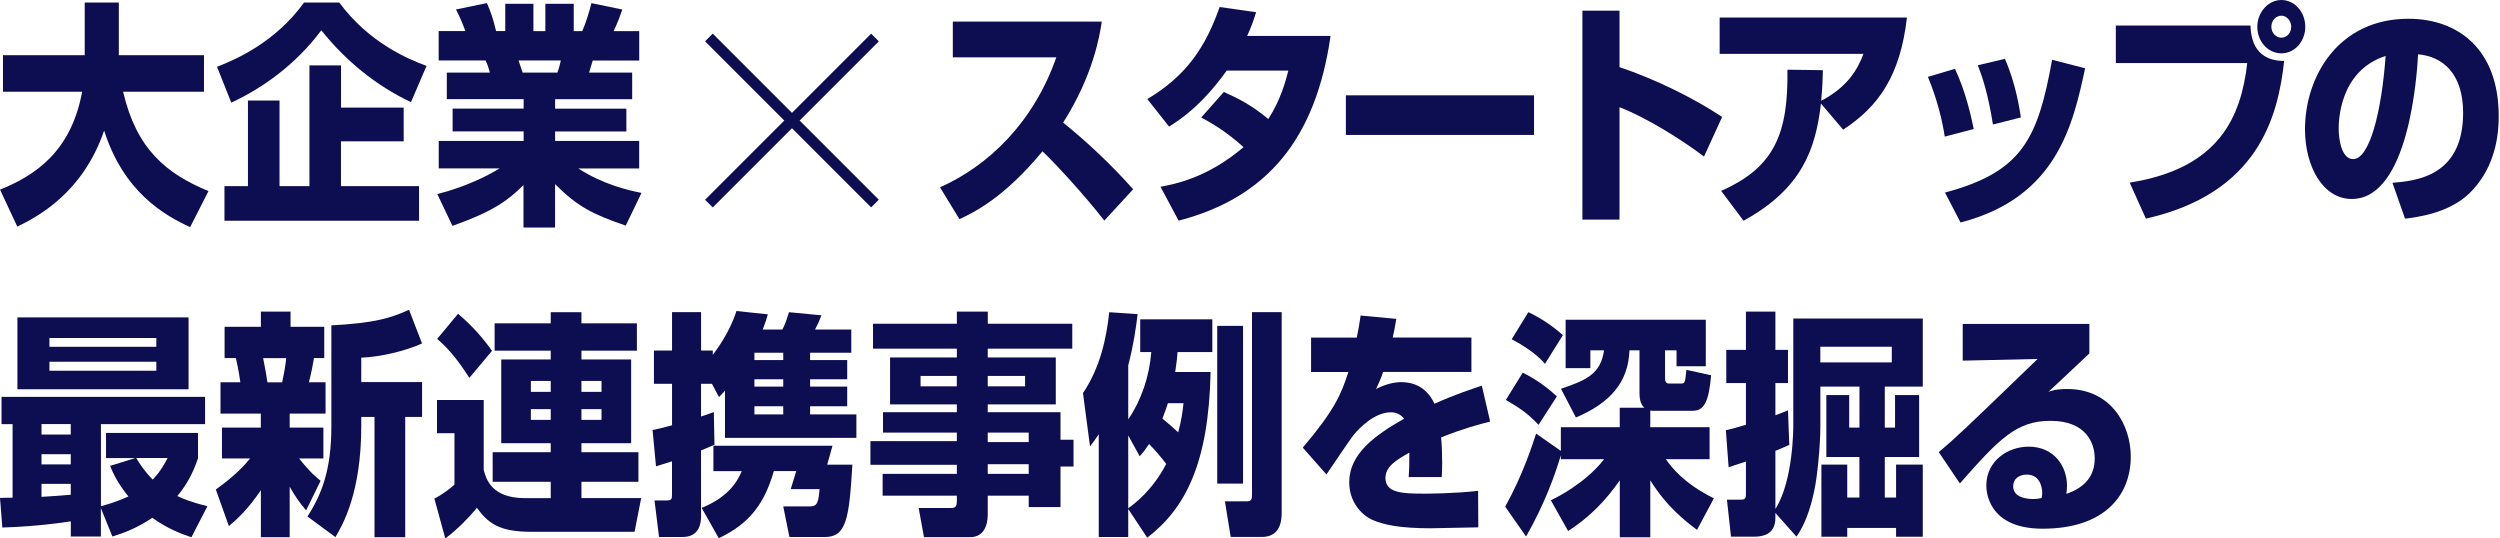
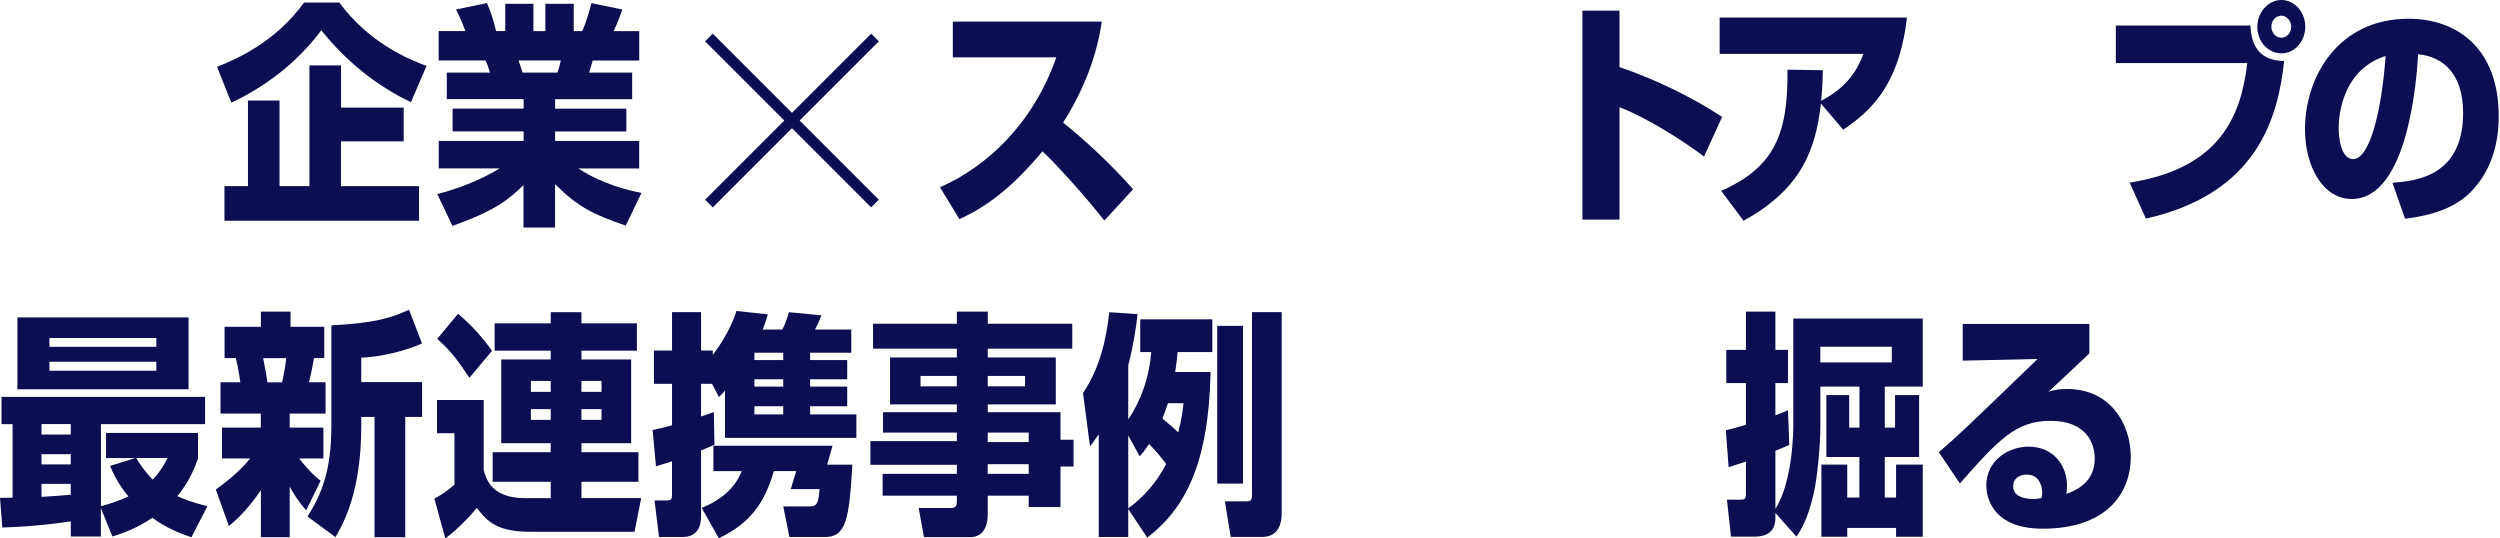
<svg xmlns="http://www.w3.org/2000/svg" width="260" height="56" viewBox="0 0 260 56" fill="none">
-   <path d="M0 19.726C3.64 18.247 7.387 15.803 8.544 9.539H0.31V5.741H8.81V0.267H12.359V5.741H21.214V9.539H12.805C14.182 15.482 17.264 18.05 21.682 19.872L19.775 23.62C17.066 22.384 12.85 19.946 10.83 13.58C8.612 20.064 3.928 22.531 1.8 23.569L0 19.72V19.726Z" fill="#0C0E51" />
  <path d="M42.74 10.623C39.123 8.918 35.928 6.305 33.417 3.15C30.731 6.751 27.249 9.195 24.055 10.673L22.57 6.949C24.591 6.159 28.609 4.409 31.622 0.267H35.285C38.372 4.432 42.362 6.113 44.36 6.853L42.74 10.628V10.623ZM41.984 11.193V14.697H35.46V19.359H43.581V22.959H23.343V19.359H25.787V10.453H29.072V19.359H32.181V6.802H35.466V11.193H41.99H41.984Z" fill="#0C0E51" />
  <path d="M45.497 20.179C46.338 19.959 49.16 19.22 51.953 17.515H45.627V14.654H54.459V13.666H47.072V11.296H54.459V10.309H46.468V7.549H50.949C50.774 6.905 50.684 6.685 50.503 6.29H45.621V3.231H48.398C48.133 2.492 47.822 1.753 47.422 0.985L50.639 0.319C51.017 1.183 51.282 1.922 51.592 3.231H52.546V0.398H55.475V3.237H56.717V0.398H59.668V3.237H60.554C60.932 2.396 61.333 1.064 61.508 0.325L64.725 0.991C64.527 1.555 64.194 2.47 63.816 3.237H66.48V6.296H61.643L61.265 7.554H65.746V10.314H57.732V11.302H65.142V13.672H57.732V14.66H66.474V17.521H60.148C62.699 19.175 65.317 19.79 66.717 20.061L65.075 23.464C61.615 22.279 60.035 21.466 57.727 19.146V23.661H54.442V19.248C52.89 20.777 51.446 21.934 47.055 23.492L45.48 20.185L45.497 20.179ZM53.929 6.29C53.996 6.488 54.284 7.374 54.352 7.549H57.969C58.037 7.351 58.144 7.103 58.325 6.29H53.929Z" fill="#0C0E51" />
  <path d="M97.762 19.48C102.756 17.262 107.48 12.77 109.856 5.963H99.094V2.244H114.585C114.365 3.723 113.699 7.82 110.567 12.752C113.163 14.846 115.606 17.166 117.847 19.683L114.85 22.939C112.852 20.377 109.788 17.019 108.417 15.738C104.421 20.575 101.317 22.076 99.782 22.793L97.762 19.485V19.48Z" fill="#0C0E51" />
-   <path d="M127.283 9.568C128.66 10.184 130.145 10.9 131.9 12.379C133.186 10.404 133.7 8.457 133.988 7.345H127.577C124.913 11.07 122.605 12.526 121.583 13.163L119.32 10.302C123.423 7.858 125.398 4.85 126.843 0.73L130.636 1.272C130.37 2.136 130.167 2.706 129.704 3.739H138.378C136.849 14.365 131.855 20.534 122.577 22.949L120.692 19.422C122.159 19.151 125.573 18.508 129.326 15.302C127.419 13.553 125.573 12.565 124.93 12.221L127.283 9.557V9.568Z" fill="#0C0E51" />
-   <path d="M159.54 9.914V14.034H139.969V9.914H159.54Z" fill="#0C0E51" />
+   <path d="M159.54 9.914V14.034V9.914H159.54Z" fill="#0C0E51" />
  <path d="M168.43 1.111V6.981C172.093 8.211 176.089 10.164 179.102 12.162L177.217 16.281C174.909 14.532 171.162 12.19 168.43 11.151V22.839H164.57V1.111H168.43Z" fill="#0C0E51" />
  <path d="M178.99 19.852C184.583 17.408 185.983 13.835 185.893 7.249L189.578 7.3C189.555 8.164 189.555 8.807 189.403 10.483C192.196 9.027 193.218 7.154 193.799 5.602H178.844V1.82H198.325C197.614 7.91 195.374 11.07 191.688 13.486L189.38 10.771C188.827 15.455 187.45 19.603 181.327 22.956L178.996 19.846L178.99 19.852Z" fill="#0C0E51" />
-   <path d="M202.255 14.208C202.012 12.628 201.499 10.388 200.5 7.995L203.316 7.154C204.405 9.473 204.958 11.911 205.269 13.418L202.249 14.208H202.255ZM202.278 20.027C210.291 17.882 211.928 14.479 213.418 6.217L216.855 7.103C215.591 12.922 213.948 20.546 203.897 23.137L202.278 20.027ZM207.267 12.95C206.736 9.62 206.132 7.916 205.692 6.787L208.508 6.121C209.642 8.638 210.06 11.499 210.173 12.21L207.267 12.95Z" fill="#0C0E51" />
  <path d="M234.048 2.664C234.139 5.598 235.849 6.338 237.553 6.338C236.91 12.207 234.822 20.102 223.173 22.738L221.486 18.991C230.871 17.512 233.072 12.083 233.715 6.558H220.047V2.658H234.048V2.664ZM239.748 2.788C239.748 4.295 238.659 5.548 237.265 5.548C235.871 5.548 234.76 4.317 234.76 2.788C234.76 1.259 235.911 0 237.265 0C238.62 0 239.748 1.23 239.748 2.788ZM236.221 2.788C236.221 3.403 236.69 3.922 237.265 3.922C237.841 3.922 238.287 3.403 238.287 2.788C238.287 2.173 237.818 1.631 237.265 1.631C236.712 1.631 236.221 2.122 236.221 2.788Z" fill="#0C0E51" />
  <path d="M248.816 19.012C251.215 18.814 256.164 18.368 256.164 11.737C256.164 7.617 254.014 5.868 251.48 5.648C251.367 7.792 250.526 20.694 244.578 20.694C241.581 20.694 239.719 17.313 239.719 13.442C239.719 7.99 243.161 1.951 250.481 1.951C255.583 1.951 259.866 5.061 259.866 12.087C259.866 14.898 259.132 17.81 256.847 20.078C254.674 22.2 251.299 22.596 250.125 22.742L248.816 19.017V19.012ZM243.223 13.391C243.223 14.328 243.466 16.546 244.73 16.546C246.418 16.546 247.682 11.709 248.105 5.817C243.223 7.397 243.223 12.77 243.223 13.391Z" fill="#0C0E51" />
  <path d="M19.899 55.872C18.765 55.499 17.348 54.935 15.836 53.852C14.239 54.935 12.862 55.432 11.688 55.799L10.491 52.841V55.799H7.365V54.218C6.631 54.343 3.725 54.76 0.243 54.862L0 51.78C0.22 51.78 1.112 51.758 1.309 51.758V44.111H0.158V41.272H21.327V44.111H10.497V52.644C11.14 52.469 11.964 52.249 13.358 51.634C12.246 50.279 11.761 49.218 11.451 48.451L14.069 47.638H11.027V45.025H20.593V47.666C20.305 48.507 19.73 50.059 18.443 51.589C19.109 51.91 19.843 52.204 21.57 52.65L19.905 55.878L19.899 55.872ZM1.812 33.01H19.611V40.482H1.812V33.01ZM4.317 44.105V45.189H7.359V44.105H4.317ZM4.317 47.237V48.298H7.359V47.237H4.317ZM7.359 50.319H4.317V51.673C5.339 51.622 6.49 51.526 7.359 51.453V50.319ZM5.141 35.154V36.069H16.259V35.154H5.141ZM5.141 37.621V38.557H16.259V37.621H5.141ZM14.171 47.632C14.481 48.174 14.995 48.964 15.881 49.879C16.722 48.992 17.122 48.225 17.433 47.632H14.171Z" fill="#0C0E51" />
  <path d="M22.441 50.911C23.395 50.223 24.84 49.133 26.014 47.677H23.085V44.472H27.125V43.016H22.932V39.759H24.998C24.953 39.466 24.8 38.354 24.529 37.242H23.356V33.986H27.131V32.406H30.218V33.986H33.723V37.242H32.656C32.498 38.128 32.413 38.625 32.126 39.759H33.858V43.016H30.128V44.472H33.633V47.677H31.104C32.301 49.184 32.989 49.726 33.345 49.997L31.838 53.078C31.059 52.164 30.687 51.6 30.128 50.612V55.866H27.131V50.984C25.624 53.202 24.445 54.167 23.802 54.709L22.447 50.911H22.441ZM27.368 37.248C27.633 38.557 27.724 39.172 27.814 39.765H29.343C29.518 38.952 29.676 38.14 29.767 37.248H27.368ZM43.898 35.718C42.081 36.531 39.547 37.124 37.572 37.197V39.737H43.898V43.36H42.143V55.866H38.949V43.36H37.572V44.319C37.572 51.25 35.642 54.58 34.885 55.861L31.979 53.716C33.424 51.447 34.462 48.958 34.462 44.319V33.839C39.011 33.591 40.653 33.077 42.538 32.214L43.892 35.718H43.898Z" fill="#0C0E51" />
  <path d="M60.47 51.801H66.683L65.995 55.306H55.187C51.835 55.306 50.729 54.346 49.595 52.817C48.884 53.703 47.552 55.086 46.31 56L45.176 51.858C45.932 51.462 46.66 50.943 47.264 50.401V45.051H45.447V41.597H50.306V48.872C50.548 49.758 51.062 51.807 54.612 51.807H57.276V50.108H51.237V47.026H57.276V46.09H52.129V37.382H57.276V36.467H51.44V33.629H57.276V32.472H60.47V33.629H66.237V36.467H60.47V37.382H65.639V46.09H60.47V47.026H66.395V50.108H60.47V51.807V51.801ZM47.642 32.635C49.239 33.99 50.351 35.322 51.169 36.484L48.816 39.295C47.84 37.788 46.818 36.383 45.464 35.248L47.636 32.635H47.642ZM55.21 39.617V40.751H57.276V39.617H55.21ZM55.21 42.551V43.663H57.276V42.551H55.21ZM60.47 39.617V40.751H62.558V39.617H60.47ZM60.47 42.551V43.663H62.558V42.551H60.47Z" fill="#0C0E51" />
  <path d="M67.873 44.721C68.471 44.597 68.714 44.546 69.893 44.23V39.913H68.008V36.459H69.893V32.463H72.912V36.459H74.132V36.905C74.464 36.459 75.864 34.636 76.592 32.345L79.854 32.689C79.719 33.18 79.611 33.53 79.323 34.269H81.367C81.722 33.626 81.987 32.666 82.055 32.469L85.43 32.791C85.232 33.332 85.029 33.778 84.764 34.269H88.534V36.685H84.25V37.447H88.11V39.444H84.25V40.206H88.11V42.255H84.25V43.096H89.064V45.539H75.396V40.63C75.305 40.754 75.198 40.85 74.775 41.295L74.041 39.913H72.907V43.316C73.353 43.169 73.595 43.096 74.239 42.847L74.306 46.251C73.375 46.668 73.262 46.696 72.907 46.843V53.773C72.907 54.315 72.771 55.845 71.022 55.845H68.539L68.07 52.047H69.335C69.865 52.047 69.888 51.872 69.888 51.403V47.977C68.979 48.271 68.776 48.322 68.223 48.497L67.867 44.721H67.873ZM86.581 46.352L86.028 48.327H88.647C88.314 53.999 88.003 55.85 85.785 55.85H82.1L81.457 52.667H84.211C85.012 52.667 85.119 52.25 85.232 50.867H82.236L82.811 48.993H80.48C79.549 52.199 78.105 54.394 74.752 55.974L72.975 52.82C76.016 51.589 76.812 49.761 77.145 48.999H74.194V46.358H86.575L86.581 46.352ZM78.46 36.685V37.447H81.457V36.685H78.46ZM78.46 39.444V40.206H81.457V39.444H78.46ZM78.46 42.255V43.096H81.457V42.255H78.46Z" fill="#0C0E51" />
  <path d="M102.725 36.259V37.173H109.802V42.055H102.725V42.868H110.293V45.729H111.647V48.517H110.293V52.733H106.986V51.548H102.725V53.523C102.725 54.731 102.239 55.865 100.907 55.865H96.094L95.54 52.829H98.938C99.406 52.829 99.513 52.58 99.513 52.14V51.548H91.793V49.279H99.513V48.342H90.523V45.876H99.513V44.99H91.833V42.868H99.513V42.055H92.566V37.173H99.513V36.259H90.794V33.669H99.513V32.41H102.73V33.669H111.517V36.259H102.725ZM95.738 39.098V40.181H99.508V39.098H95.738ZM102.725 39.098V40.181H106.607V39.098H102.725ZM102.725 44.99V45.977H106.986V44.99H102.725ZM102.725 48.274V49.285H106.986V48.274H102.725Z" fill="#0C0E51" />
  <path d="M125.902 38.679C125.705 48.2 123.284 52.861 119.311 55.92L117.336 52.935V55.847H114.271V45.169C113.87 45.762 113.673 46.01 113.363 46.428L112.629 40.88C114.429 38.216 115.073 35.157 115.36 32.471L118.312 32.669C118.137 34.147 117.889 35.874 117.336 37.996V43.617C118.713 41.597 119.531 39.153 119.734 36.613H118.583V33.21H126.083V36.613H122.466C122.42 37.206 122.375 37.697 122.223 38.685H125.908L125.902 38.679ZM117.336 52.861C117.844 52.489 119.796 51.112 121.286 48.251C120.688 47.46 120.174 46.868 119.508 46.179C119.108 46.772 118.888 47.043 118.532 47.46L117.336 45.288V52.861ZM121.467 41.93C121.269 42.522 121.111 42.968 120.891 43.532C121.557 44.074 121.89 44.373 122.533 44.966C122.889 43.634 123.002 42.72 123.086 41.93H121.467ZM126.591 33.893H129.277V50.294H126.591V33.893ZM130.208 32.46H133.295V53.352C133.295 54.933 132.652 55.841 131.23 55.841H127.991L127.392 52.139H129.678C130.208 52.139 130.208 51.846 130.208 51.349V32.454V32.46Z" fill="#0C0E51" />
-   <path d="M145.218 33.156C145.043 34.24 144.952 34.612 144.84 35.103H153.028V38.681H143.841C143.643 39.325 143.417 39.793 143.107 40.459C144.461 39.742 145.528 39.742 145.726 39.742C146.702 39.742 148.276 40.036 149.185 41.988C151.38 41.001 153.136 40.436 154.112 40.115L154.975 43.839C153.841 44.133 152.137 44.579 149.874 45.493C149.964 46.334 149.986 47.344 149.986 48.208C149.986 48.8 149.964 49.218 149.941 49.613H146.504C146.55 49.071 146.572 48.676 146.572 47.073C145.218 47.841 144.089 48.507 144.089 49.714C144.089 51.266 145.822 51.34 148.13 51.34C148.35 51.34 151.194 51.34 153.722 51.046L153.745 54.844C149.727 54.918 149.287 54.94 148.796 54.94C145.534 54.94 143.914 54.568 142.802 54.099C141.538 53.558 140.319 52.152 140.319 50.154C140.319 47.22 142.938 45.295 146.025 43.546C145.647 43.078 145.201 42.88 144.648 42.88C142.915 42.88 141.318 44.584 140.833 45.171C140.325 45.786 138.372 48.749 137.949 49.342L135.488 46.554C138.773 42.682 139.484 41.006 140.234 38.687H136.352V35.109H141.104C141.279 34.296 141.391 33.602 141.504 32.817L145.235 33.162L145.218 33.156Z" fill="#0C0E51" />
-   <path d="M171.015 42.407C170.569 42.034 170.507 41.323 170.507 40.9V36.436H169.463C169.35 39.743 167.465 41.91 163.893 43.417L162.341 40.432C165.072 39.517 166.466 38.851 166.822 36.436H165.399V38.287H162.826V33.253H177.403V38.09H174.361V36.436H173.165V39.297C173.165 39.839 173.385 39.89 173.588 39.89H174.83C175.253 39.89 175.253 39.743 175.383 38.462L177.956 39.026C177.713 41.865 177.2 42.723 176.026 42.723H172.03C171.856 42.723 171.833 42.723 171.63 42.7V44.427H177.798V47.757H173.249C173.825 48.57 175.067 50.246 178.244 51.826L176.489 55.105C175.355 54.264 173.317 52.69 171.63 49.952V55.873H168.458V49.952C167.036 52.001 165.371 53.751 163.086 55.229L161.285 52.024C161.883 51.753 164.858 50.274 166.833 47.757H162.329V47.339C161.776 49.213 160.71 52.294 158.712 55.799L156.539 52.69C158.401 49.36 159.423 46.103 159.756 45.093L162.329 46.894V44.427H168.452V42.407H171.015ZM158.368 38.755C160.185 39.67 161.229 40.607 161.917 41.222L160.01 44.179C158.813 42.943 158.255 42.576 156.612 41.589L158.368 38.75V38.755ZM158.943 32.463C160.23 33.056 161.562 33.97 162.538 34.856L160.676 37.841C159.654 36.605 157.86 35.623 157.216 35.279L158.949 32.468L158.943 32.463Z" fill="#0C0E51" />
  <path d="M186.497 33.127H199.969V40.204H196.018V44.471H197.085V41.09H199.59V47.529H196.018V51.745H197.192V48.319H199.969V55.82H197.192V54.906H192.113V55.82H189.426V48.319H192.113V51.745H193.377V47.529H189.94V41.09H192.316V44.471H193.383V40.204H189.319V44.273C189.319 46.418 188.986 49.674 188.676 51.079C188.23 53.15 187.654 54.629 186.836 55.814L184.641 53.348V53.867C184.641 55.594 183.309 55.814 182.468 55.814H180.024L179.601 51.965H180.91C181.356 51.965 181.576 51.965 181.576 51.423V47.998C181.131 48.145 180.092 48.489 179.776 48.59L179.488 44.741C180.086 44.617 180.245 44.566 181.576 44.177V39.837H179.533V36.383H181.576V32.41H184.641V36.383H185.95V39.837H184.641V43.189C185.284 42.941 185.504 42.868 185.95 42.67L186.086 46.271C185.595 46.491 185.307 46.615 184.641 46.886V52.93C186.503 50.018 186.503 44.544 186.503 44.222V33.121L186.497 33.127ZM196.746 36.062H189.314V37.687H196.746V36.062Z" fill="#0C0E51" />
  <path d="M217.294 33.675V36.756C213.941 39.911 213.744 40.108 213.033 40.752C213.388 40.628 213.834 40.458 215.008 40.458C219.534 40.458 221.6 44.183 221.6 47.485C221.6 51.554 218.823 54.985 212.434 54.985C206.689 54.985 206.577 51.012 206.577 50.498C206.577 47.908 208.84 46.452 210.973 46.452C213.637 46.452 214.968 48.501 214.968 50.521C214.968 50.814 214.946 51.012 214.901 51.362C216.786 50.718 217.852 49.539 217.852 47.66C217.852 46.153 217.011 43.766 213.258 43.766C209.709 43.766 207.908 45.639 203.828 50.278L201.633 47.022C203.45 45.492 204.297 44.68 211.91 37.332L204.122 37.507V33.686H217.305L217.294 33.675ZM212.389 51.232C212.389 51.057 212.344 49.358 210.792 49.358C209.951 49.358 209.37 49.827 209.37 50.566C209.37 51.825 210.967 51.898 211.481 51.898C211.769 51.898 211.989 51.875 212.322 51.796C212.367 51.576 212.389 51.452 212.389 51.232Z" fill="#0C0E51" />
  <path d="M90.599 3.501L73.328 20.773L74.126 21.571L91.397 4.299L90.599 3.501Z" fill="#0C0E51" />
  <path d="M74.126 3.498L73.328 4.296L90.599 21.567L91.397 20.769L74.126 3.498Z" fill="#0C0E51" />
</svg>